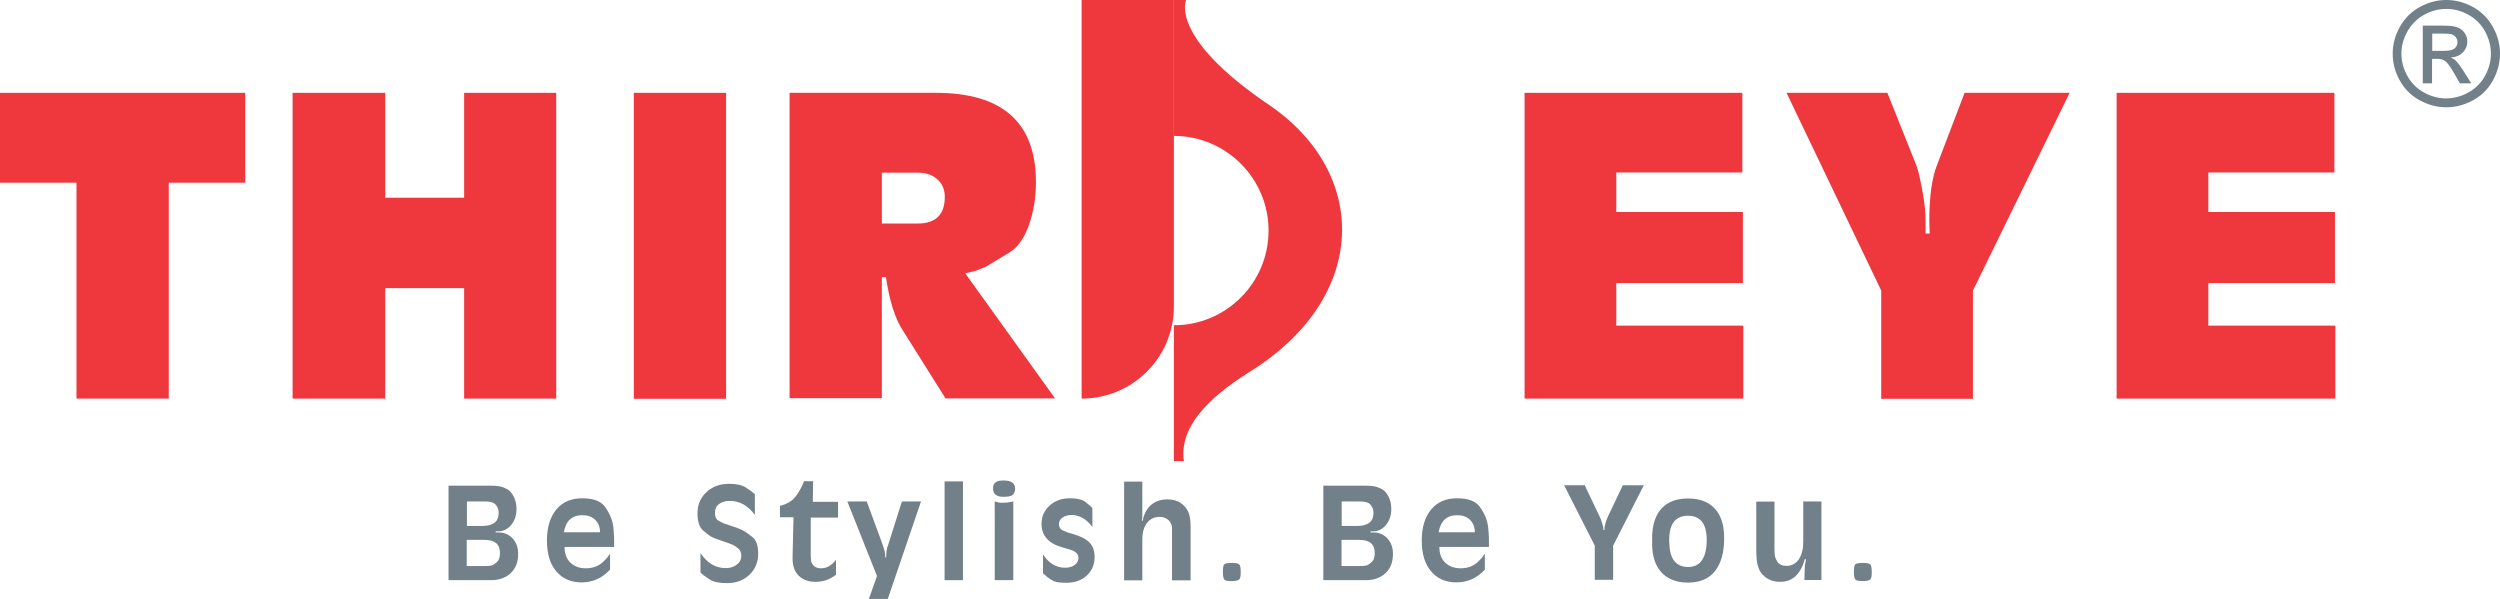
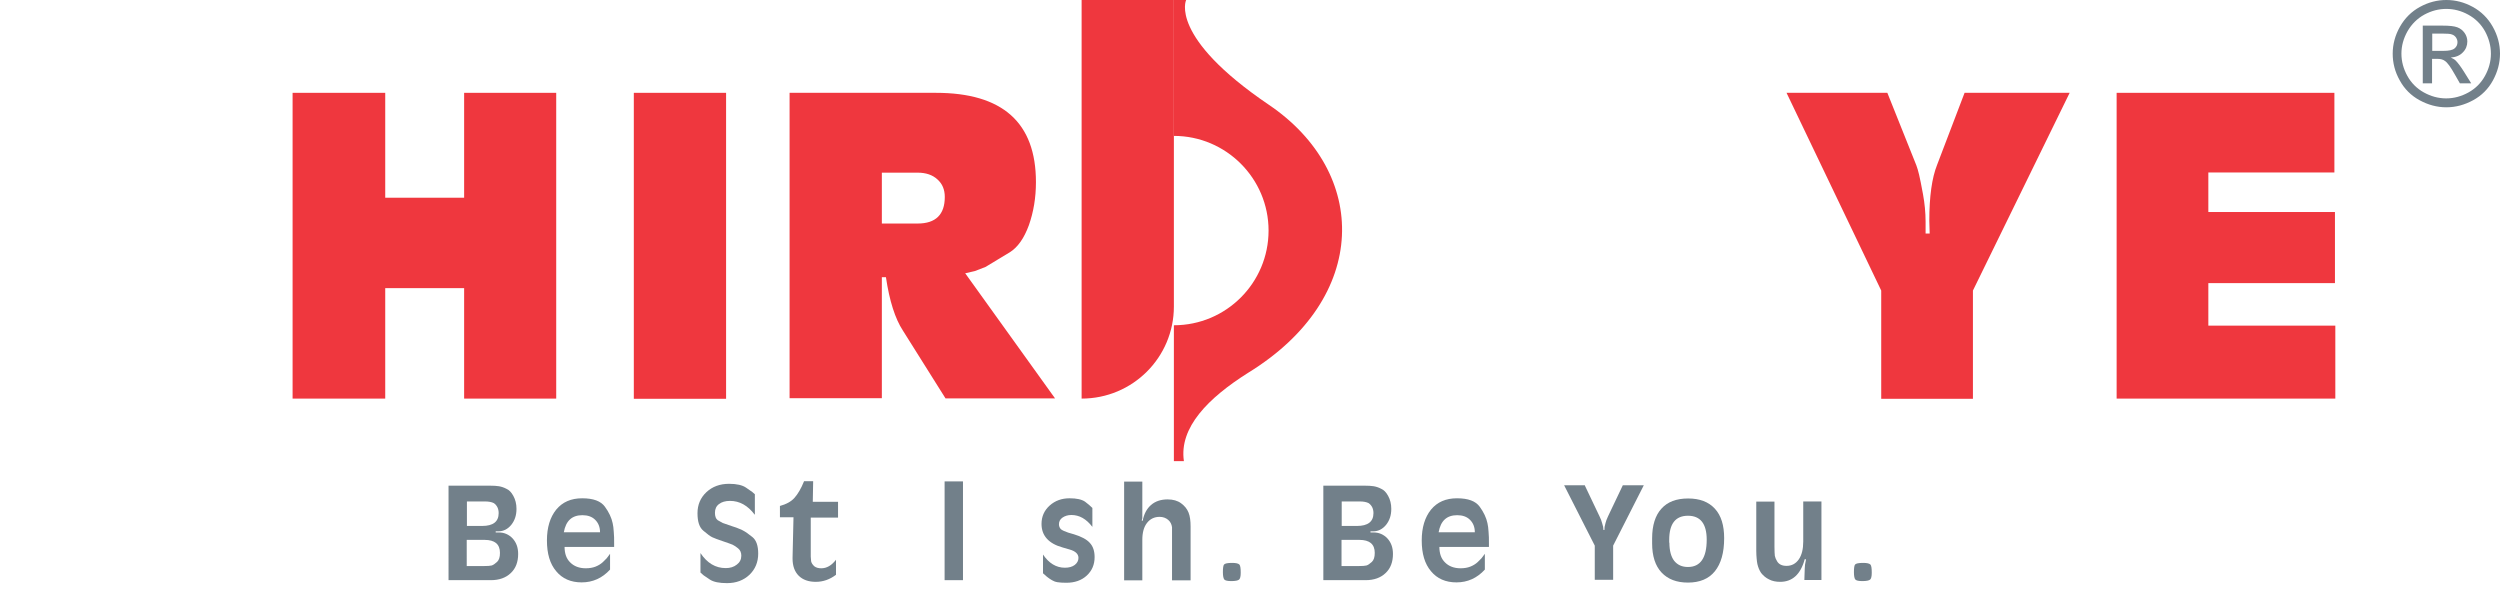
<svg xmlns="http://www.w3.org/2000/svg" version="1.1" id="Layer_1" x="0px" y="0px" viewBox="0 0 1346.6 322.8" style="enable-background:new 0 0 1346.6 322.8;" xml:space="preserve">
  <style type="text/css">
	.st0{fill:#72808A;}
	.st1{fill:#EF373E;}
</style>
  <g>
    <path class="st0" d="M241.6,261.6h22.2c2.1,0,3.7,0.1,4.9,0.3c1.2,0.2,2.6,0.6,4.1,1.4c1.4,0.6,2.6,1.8,3.7,3.8   c1.1,2,1.7,4.3,1.7,7c0,3.4-0.9,6.2-2.8,8.6c-1.9,2.3-4.2,3.5-7,3.5H267v0.6h1.7c2.9,0,5.4,1.1,7.4,3.2c2,2.2,3,4.9,3,8.4   c0,4.3-1.3,7.8-4,10.3c-2.6,2.5-6.2,3.8-10.7,3.8h-22.8V261.6z M251.5,283.3h8.2c5.9,0,8.9-2.3,8.9-6.9c0-2.4-0.9-4.2-2.6-5.4   c-1.2-0.6-2.8-0.9-4.8-0.9h-9.7V283.3z M251.5,304.9h8.3h0.8c2,0,3.4-0.1,4.2-0.3c0.8-0.2,1.8-0.9,2.9-1.9c1.1-1,1.6-2.6,1.6-4.9   c0-4.7-2.8-7-8.3-7h-9.6V304.9z" />
    <path class="st0" d="M304.1,294.5c0,3.7,1,6.5,3.1,8.5c2,2,4.8,3.1,8.3,3.1c2,0,3.8-0.3,5.3-0.9c1.5-0.6,2.8-1.4,3.9-2.4l2.1-2.1   l1.8-2.4v8.5c-4.2,4.6-9.3,6.9-15.3,6.9c-5.8,0-10.4-2-13.7-6c-3.4-4-5-9.5-5-16.6c0-7,1.7-12.5,5-16.6c3.4-4.1,8-6.1,14-6.1   c6,0,10,1.5,12.2,4.5c2.2,3,3.6,6,4.2,8.9c0.3,1.3,0.5,2.8,0.6,4.7c0.2,1.8,0.2,3.9,0.2,6.2v1.9H304.1z M303.7,286.7h19.5   c0-2.8-0.9-5-2.6-6.7c-1.7-1.7-4-2.5-6.9-2.5C308.1,277.5,304.8,280.5,303.7,286.7" />
    <path class="st0" d="M406.5,277.2c-3.7-4.9-8.1-7.4-13.3-7.4c-2.5,0-4.5,0.6-5.9,1.7c-1.5,1.1-2.2,2.7-2.2,4.7c0,1.9,0.5,3.3,1.5,4   l2.7,1.5l5.2,1.8c1.6,0.5,2.8,0.9,3.6,1.3c0.8,0.3,1.6,0.6,2.2,1c1.2,0.6,2.9,1.8,5,3.5c2.1,1.7,3.1,4.7,3.1,8.9   c0,4.6-1.6,8.4-4.7,11.4c-3.2,3-7.2,4.5-12.1,4.5c-4.1,0-7.2-0.6-9.2-1.9l-3.4-2.3l-1.7-1.5v-10.5c3.6,5.4,8.1,8.1,13.6,8.1   c2.4,0,4.4-0.6,6-1.9c1.6-1.2,2.4-2.8,2.4-4.8c0-1.7-0.6-3-1.7-3.9c-1.1-0.9-2.1-1.6-3-2c-0.9-0.4-2.7-1-5.3-1.9   c-2.7-0.9-4.5-1.6-5.6-2.1c-1.1-0.5-2.7-1.7-4.8-3.5c-2.2-1.8-3.2-4.9-3.2-9.5c0-4.5,1.6-8.3,4.8-11.3c3.2-3,7.3-4.5,12.2-4.5   c4.1,0,7.2,0.7,9.2,2.1l3.3,2.3l1.4,1.2V277.2z" />
    <path class="st0" d="M420.2,272.5c3.3-0.9,5.9-2.3,7.7-4.3c1.8-2,3.6-5,5.2-9h4.9l-0.2,11.1h13.6v8.5h-14.7v18.9v2.1l0.2,2.5   c0.2,0.9,0.7,1.8,1.7,2.7c1,0.8,2.3,1.1,3.8,1.1c2.9,0,5.5-1.5,7.9-4.6v8.1c-3.3,2.5-6.9,3.8-10.9,3.8c-3.9,0-7-1.1-9.2-3.3   c-2.2-2.2-3.3-5.3-3.3-9.2v-0.5l0.5-21.8h-7.3V272.5z" />
-     <path class="st0" d="M466.9,270.2l8.5,23.1l1.1,3.5c0.2,1,0.3,1.7,0.3,2.1c0,0.4,0,0.8,0,1.3h0.5l0.2-3.3c0.2-1,0.3-1.7,0.4-2   c0.3-0.8,0.5-1.3,0.6-1.7l7.3-23.1h10.3l-17.9,52.5h-10.2l4.4-12.3l-16-40.2H466.9z" />
    <rect x="508.8" y="259.3" class="st0" width="9.9" height="53.2" />
-     <path class="st0" d="M536.6,259.6c0.8-0.5,2.1-0.8,4-0.8c4.1,0,6.2,1.5,6.2,4.4c0,1.5-0.5,2.7-1.6,3.6c-0.9,0.5-2.4,0.8-4.7,0.8   c-3.8,0-5.6-1.5-5.6-4.4C534.8,261.5,535.4,260.3,536.6,259.6 M535.8,270.1l2.8,0.7h2.2c1.2,0,2.9-0.2,5-0.7v42.4h-10V270.1z" />
    <path class="st0" d="M588.4,283.8c-3.3-4.3-7-6.4-11.3-6.4c-1.9,0-3.5,0.5-4.8,1.4c-1.3,0.9-1.9,2.1-1.9,3.6c0,1.1,0.4,2,1.1,2.7   c0.8,0.6,2.1,1.2,3.9,1.8l3.1,0.9c3.9,1.2,6.8,2.7,8.5,4.6c1.8,1.9,2.6,4.5,2.6,7.7c0,4-1.4,7.3-4.2,9.9c-2.8,2.6-6.5,3.9-11,3.9   c-2,0-3.6-0.1-4.8-0.3c-1.2-0.2-2.2-0.6-3-1.1c-0.8-0.5-1.5-0.9-2.1-1.4c-0.6-0.4-1-0.8-1.2-1l-1.5-1.3v-10.1   c3.2,4.7,7.1,7.1,11.8,7.1c2.2,0,4-0.5,5.3-1.5c1.3-1,2-2.3,2-3.8c0-2.1-1.6-3.6-4.7-4.5l-3.8-1.1c-7.6-2.1-11.4-6.4-11.4-12.7   c0-4,1.5-7.3,4.4-9.9c2.9-2.6,6.5-3.9,10.7-3.9c3.8,0,6.5,0.6,8.3,1.8c1.6,1.2,2.9,2.3,4,3.4V283.8z" />
    <path class="st0" d="M605.5,259.4h9.8v16.2v2.1v1.5c-0.2,0.6-0.3,1-0.3,1.3h0.5c0.7-3.7,2.2-6.5,4.5-8.5c2.3-2,5.3-3,8.9-3   c3,0,5.4,0.7,7.3,2.1c1.9,1.4,3.2,3,4,5c0.8,2,1.1,4.5,1.1,7.6v28.9h-10v-24.1v-4.5c-0.2-1.6-0.9-3-2.1-4c-1.2-1-2.7-1.6-4.6-1.6   c-2.8,0-5.1,1.1-6.8,3.3c-1.7,2.2-2.5,5.2-2.5,9.1v21.8h-9.8V259.4z" />
    <path class="st0" d="M659.3,304.1c0.5-0.6,1.9-0.9,4.4-0.9c2,0,3.3,0.3,3.9,0.9c0.5,0.6,0.7,2,0.7,4.4c0,2-0.3,3.2-0.9,3.7   c-0.6,0.5-2,0.8-4.2,0.8c-2,0-3.2-0.3-3.7-0.8c-0.5-0.6-0.8-1.9-0.8-4C658.7,306,658.9,304.6,659.3,304.1" />
    <path class="st0" d="M712.8,261.6H735c2.1,0,3.7,0.1,4.9,0.3c1.2,0.2,2.6,0.6,4.1,1.4c1.4,0.6,2.6,1.8,3.7,3.8c1.1,2,1.7,4.3,1.7,7   c0,3.4-0.9,6.2-2.8,8.6c-1.9,2.3-4.2,3.5-7,3.5h-1.4v0.6h1.7c2.9,0,5.4,1.1,7.4,3.2c2,2.2,3,4.9,3,8.4c0,4.3-1.3,7.8-4,10.3   c-2.6,2.5-6.2,3.8-10.7,3.8h-22.8V261.6z M722.7,283.3h8.2c5.9,0,8.9-2.3,8.9-6.9c0-2.4-0.9-4.2-2.6-5.4c-1.2-0.6-2.8-0.9-4.8-0.9   h-9.7V283.3z M722.7,304.9h8.3h0.8c2,0,3.4-0.1,4.2-0.3c0.8-0.2,1.8-0.9,2.9-1.9c1.1-1,1.6-2.6,1.6-4.9c0-4.7-2.8-7-8.3-7h-9.6   V304.9z" />
    <path class="st0" d="M775.3,294.5c0,3.7,1,6.5,3.1,8.5c2,2,4.8,3.1,8.3,3.1c2,0,3.8-0.3,5.3-0.9c1.5-0.6,2.8-1.4,3.9-2.4l2.1-2.1   l1.8-2.4v8.5c-4.2,4.6-9.3,6.9-15.3,6.9c-5.8,0-10.4-2-13.7-6c-3.4-4-5-9.5-5-16.6c0-7,1.7-12.5,5-16.6c3.4-4.1,8-6.1,14-6.1   c6,0,10,1.5,12.2,4.5c2.2,3,3.6,6,4.2,8.9c0.3,1.3,0.5,2.8,0.6,4.7c0.2,1.8,0.2,3.9,0.2,6.2v1.9H775.3z M774.9,286.7h19.5   c0-2.8-0.9-5-2.6-6.7c-1.7-1.7-4-2.5-6.9-2.5C779.3,277.5,776,280.5,774.9,286.7" />
    <path class="st0" d="M853.7,261.6l7.9,16.6l0.8,1.8l0.6,1.9l0.5,1.8l0.2,1.8h0.5l0.1-1.7l0.5-2.1c0.2-0.7,0.4-1.2,0.5-1.6   c0.2-0.4,0.5-1.1,0.9-2.1l7.9-16.6h11.3l-16.5,32.5v18.4h-9.9v-18.4l-16.5-32.5H853.7z" />
    <path class="st0" d="M889.9,290c0-7,1.7-12.4,5-16c3.3-3.7,8.1-5.5,14.4-5.5c6.2,0,11,1.8,14.4,5.5c3.4,3.7,5,9,5,15.9   c0,7.8-1.7,13.7-5,17.8c-3.3,4.1-8.2,6.1-14.5,6.1c-6.1,0-10.8-1.8-14.2-5.4c-3.4-3.6-5.1-8.9-5.1-15.7V290z M899.2,292.3   c0,4.3,0.9,7.6,2.6,9.8c1.8,2.2,4.2,3.3,7.4,3.3c6.7,0,10.1-4.9,10.1-14.7c0-8.6-3.4-12.9-10.1-12.9c-6.7,0-10.1,4.3-10.1,13V292.3   z" />
    <path class="st0" d="M958.9,313.4c-2.3,0-4.3-0.4-6-1.3c-1.7-0.8-3.1-2-4.3-3.5c-1-1.5-1.6-3.1-2-4.8c-0.2-0.9-0.3-1.9-0.4-3   c-0.1-1.1-0.2-2.5-0.2-4.1v-26.5h9.8v24.2c0,2.4,0.1,4.1,0.2,5c0.2,1,0.6,1.9,1.2,2.9c1,1.7,2.7,2.5,5.1,2.5c2.8,0,5-1.2,6.6-3.5   c1.6-2.3,2.4-5.5,2.4-9.6v-21.6h9.8v42.3h-9.2l0.2-6c0-1.3,0.2-3,0.7-5.1l-0.7-0.1C969.9,309.4,965.4,313.4,958.9,313.4" />
    <path class="st0" d="M999.2,304.1c0.5-0.6,1.9-0.9,4.4-0.9c2,0,3.3,0.3,3.9,0.9c0.5,0.6,0.7,2,0.7,4.4c0,2-0.3,3.2-0.9,3.7   c-0.6,0.5-2,0.8-4.2,0.8c-2,0-3.2-0.3-3.7-0.8s-0.8-1.9-0.8-4C998.6,306,998.8,304.6,999.2,304.1" />
    <path class="st0" d="M1317.7,0c4.9,0,9.6,1.2,14.2,3.7c4.6,2.5,8.2,6.1,10.8,10.7c2.6,4.6,3.9,9.5,3.9,14.5c0,5-1.3,9.8-3.8,14.4   c-2.5,4.6-6.1,8.2-10.7,10.7c-4.6,2.5-9.4,3.8-14.4,3.8c-5,0-9.8-1.3-14.4-3.8c-4.6-2.5-8.2-6.1-10.7-10.7   c-2.6-4.6-3.8-9.4-3.8-14.4c0-5,1.3-9.9,3.9-14.5c2.6-4.6,6.2-8.2,10.8-10.7C1308.1,1.2,1312.8,0,1317.7,0 M1317.7,4.8   c-4.1,0-8,1-11.9,3.1c-3.8,2.1-6.8,5.1-9,8.9c-2.2,3.9-3.3,7.9-3.3,12.1c0,4.2,1.1,8.2,3.2,12c2.1,3.8,5.1,6.8,8.9,8.9   c3.8,2.1,7.8,3.2,12,3.2c4.2,0,8.2-1.1,12-3.2c3.8-2.1,6.8-5.1,8.9-8.9c2.1-3.8,3.2-7.8,3.2-12c0-4.2-1.1-8.2-3.2-12.1   c-2.2-3.9-5.2-6.8-9-8.9C1325.7,5.8,1321.7,4.8,1317.7,4.8 M1305,44.9V13.8h10.7c3.7,0,6.3,0.3,7.9,0.9c1.6,0.6,2.9,1.6,3.9,3   c1,1.4,1.5,3,1.5,4.6c0,2.3-0.8,4.3-2.4,5.9c-1.6,1.7-3.8,2.6-6.5,2.8c1.1,0.5,2,1,2.6,1.6c1.2,1.2,2.8,3.3,4.6,6.2l3.8,6.1h-6.1   l-2.8-4.9c-2.2-3.9-3.9-6.3-5.3-7.2c-0.9-0.7-2.3-1.1-4-1.1h-2.9v13.2H1305z M1310,27.4h6.1c2.9,0,4.9-0.4,6-1.3   c1.1-0.9,1.6-2,1.6-3.4c0-0.9-0.3-1.7-0.8-2.5c-0.5-0.7-1.2-1.3-2.1-1.6c-0.9-0.4-2.6-0.5-5-0.5h-5.7V27.4z" />
-     <polygon class="st1" points="0,50 132.1,50 132.1,98.4 90.9,98.4 90.9,214.7 41.2,214.7 41.2,98.4 0,98.4  " />
    <polygon class="st1" points="157.6,50 207.5,50 207.5,106.5 250,106.5 250,50 299.6,50 299.6,214.7 250,214.7 250,155.2    207.5,155.2 207.5,214.7 157.6,214.7  " />
    <rect x="341.4" y="50" class="st1" width="49.7" height="164.8" />
    <path class="st1" d="M425.3,50h78.8C540,50,558,66,558,98.1c0,8.4-1.3,16.1-3.8,23.2c-2.6,7.1-6,11.9-10.3,14.6l-13.1,7.9l-5.7,2.2   l-5.2,1.2l48.4,67.4h-59l-23-36.6c-4.1-6.3-7.2-15.8-9.1-28.7H475v65.2h-49.7V50z M475,120.4h19.3c9.7,0,14.6-4.8,14.6-14.3   c0-4-1.3-7.1-4-9.5c-2.6-2.4-6.2-3.6-10.6-3.6H475V120.4z" />
-     <polygon class="st1" points="821.2,50 938.5,50 938.5,92.9 870.6,92.9 870.6,114.2 938.8,114.2 938.8,152.5 870.6,152.5    870.6,175.4 939,175.4 939,214.7 821.2,214.7  " />
    <path class="st1" d="M1016.6,50l15.6,39c0.5,1.3,1,3,1.5,5.1c0.5,2.1,1.2,5.6,2.1,10.5c0.9,4.9,1.4,9.9,1.4,14.8v6.4h2.2l-0.2-6.9   c0-13,1.4-23.1,4.2-30.1l14.8-38.8h56.6l-52.1,106.5v58.3h-49.4v-58.3L962.3,50H1016.6z" />
    <polygon class="st1" points="1140.1,50 1257.4,50 1257.4,92.9 1189.5,92.9 1189.5,114.2 1257.7,114.2 1257.7,152.5 1189.5,152.5    1189.5,175.4 1257.9,175.4 1257.9,214.7 1140.1,214.7  " />
    <g>
      <path class="st1" d="M582.6,0h49.7v165.1c0,27.4-22.2,49.6-49.7,49.6V0z" />
      <path class="st1" d="M683.3,124.2c0,28.1-22.8,51-51,51v73.2h5.4c-2.7-18.2,13.2-34.1,34.6-47.6c65.9-40.5,65.1-107.9,11.1-144.4    C629.4,19.8,638.9,0,638.9,0h-6.6v73.2C660.4,73.2,683.3,96.1,683.3,124.2" />
    </g>
  </g>
</svg>